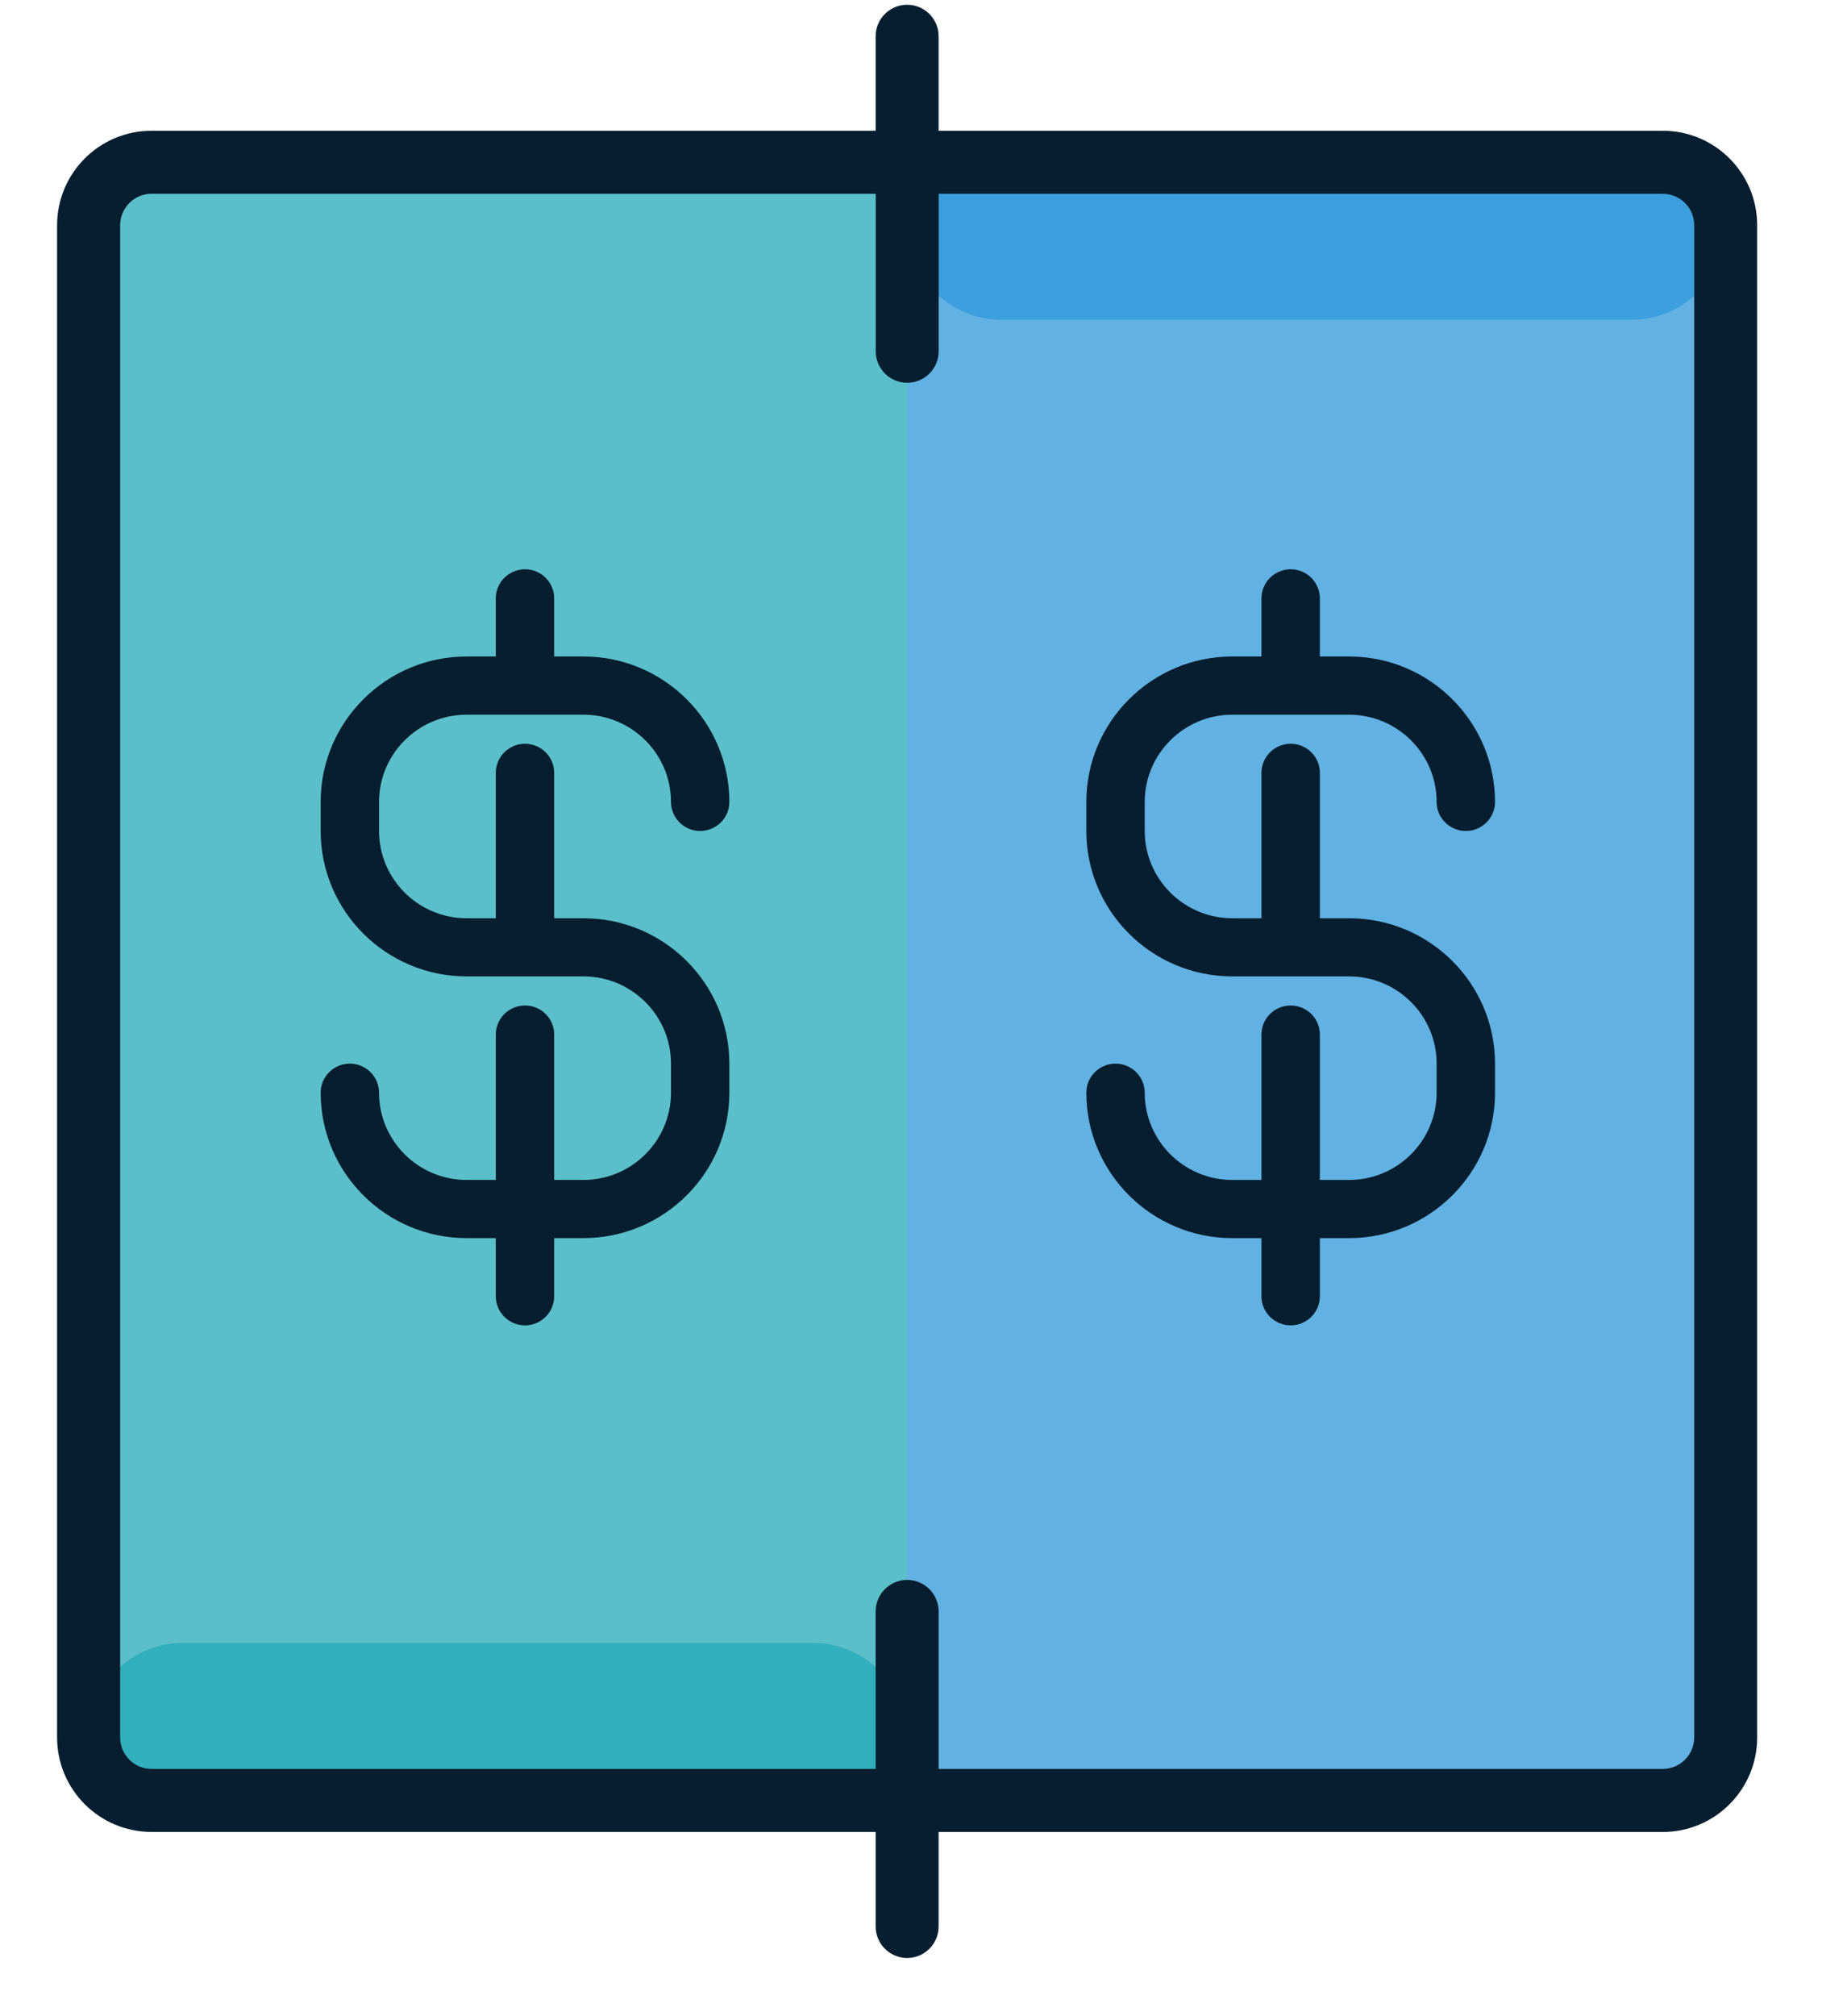
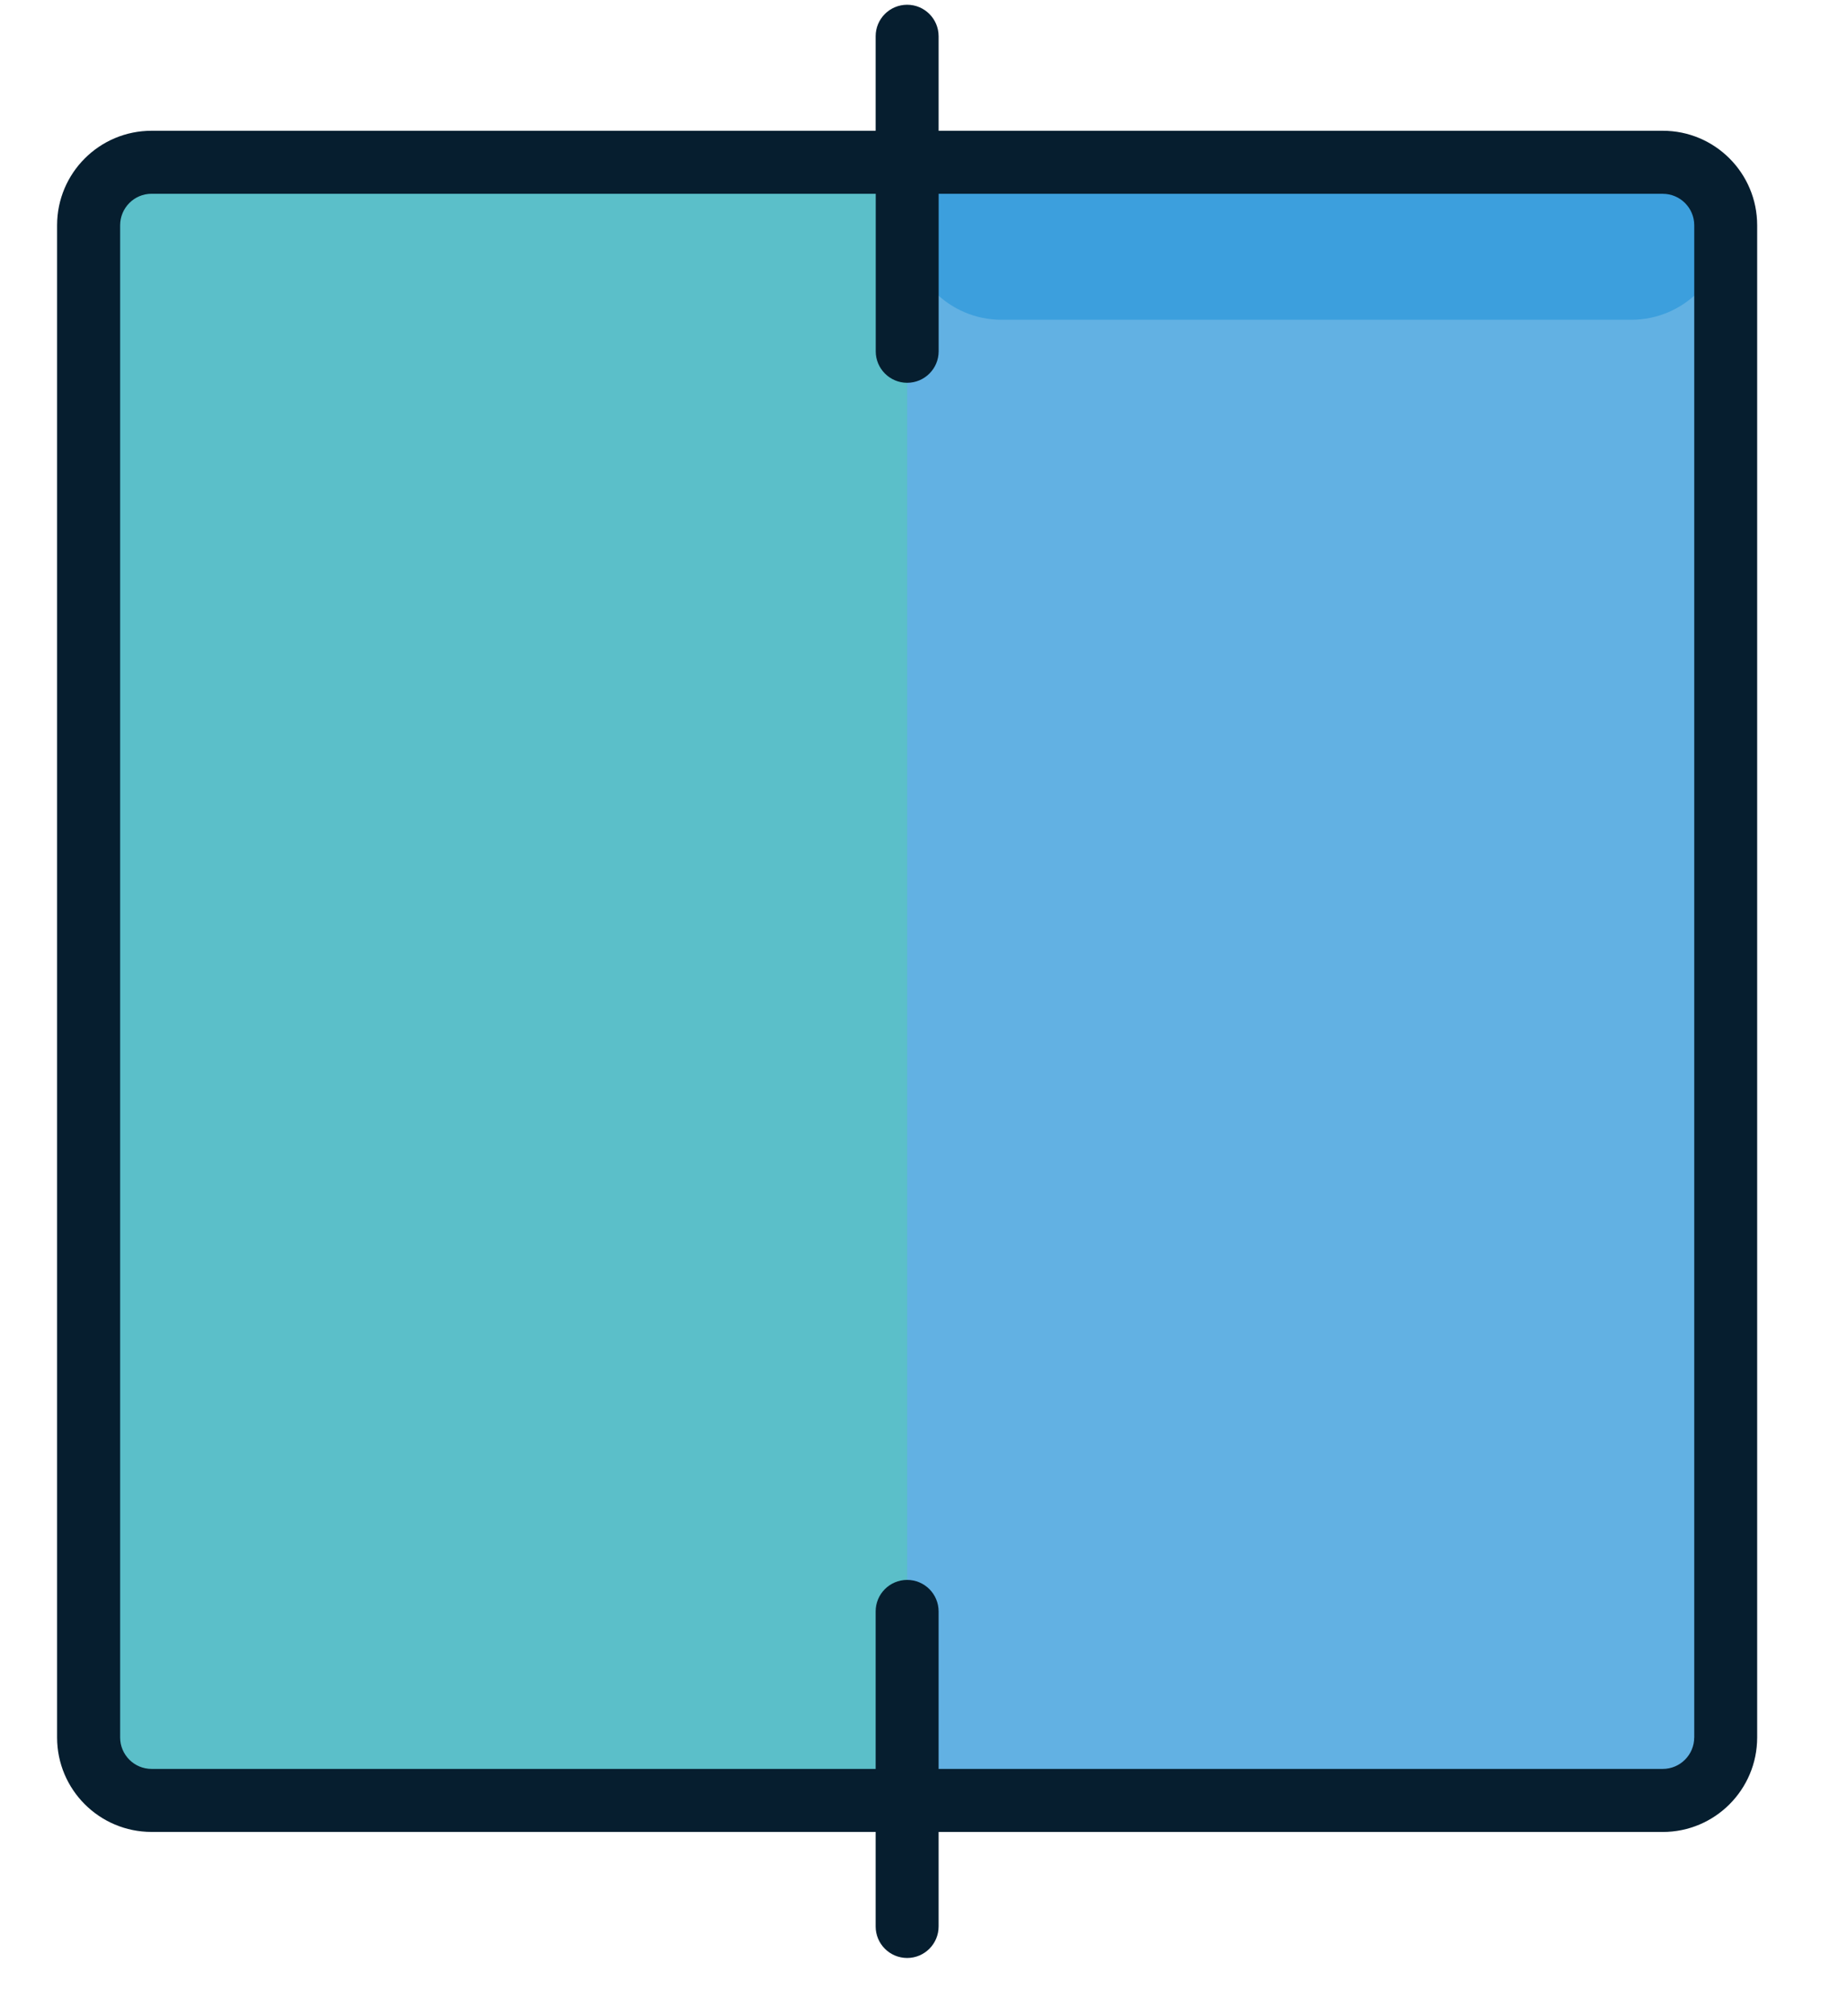
<svg xmlns="http://www.w3.org/2000/svg" width="44" height="48" viewBox="0 0 44 48" fill="none">
  <path d="M39.61 3.863H3.611C2.782 3.863 2.11 4.535 2.11 5.364V41.363C2.11 42.191 2.782 42.863 3.611 42.863H39.61C40.439 42.863 41.11 42.191 41.11 41.363V5.364C41.11 4.535 40.439 3.863 39.61 3.863Z" fill="#5BBFC9" />
-   <path d="M17.375 25.322C17.375 23.413 15.815 21.861 13.898 21.861H13.202V18.399C13.202 18.017 12.891 17.707 12.507 17.707C12.123 17.707 11.811 18.017 11.811 18.399V21.861H11.116C9.966 21.861 9.03 20.929 9.03 19.783V19.092C9.03 17.946 9.966 17.015 11.116 17.015H13.898C15.048 17.015 15.984 17.946 15.984 19.091C15.984 19.473 16.295 19.783 16.679 19.783C17.063 19.783 17.375 19.473 17.375 19.092C17.375 17.183 15.815 15.629 13.898 15.629H13.202V14.245C13.202 13.863 12.891 13.553 12.507 13.553C12.123 13.553 11.811 13.863 11.811 14.245V15.629H11.116C9.199 15.629 7.639 17.183 7.639 19.091V19.783C7.639 21.693 9.199 23.245 11.116 23.245H13.898C15.048 23.245 15.984 24.176 15.984 25.322V26.014C15.984 27.16 15.048 28.091 13.898 28.091H13.202V24.629C13.202 24.247 12.891 23.938 12.507 23.938C12.123 23.938 11.811 24.247 11.811 24.629V28.091H11.116C9.966 28.091 9.03 27.16 9.03 26.015C9.03 25.632 8.718 25.322 8.334 25.322C7.95 25.322 7.639 25.632 7.639 26.014C7.639 27.923 9.199 29.476 11.116 29.476H11.811V30.861C11.811 31.243 12.123 31.553 12.507 31.553C12.891 31.553 13.202 31.243 13.202 30.861V29.476H13.898C15.815 29.476 17.375 27.923 17.375 26.015V25.322Z" fill="#061E2F" />
-   <path d="M21.611 41.364V42.863H3.611C2.782 42.863 2.11 42.191 2.11 41.364C2.11 40.12 3.118 39.113 4.361 39.113H19.361C20.603 39.113 21.611 40.121 21.611 41.364Z" fill="#32AFBC" />
  <path d="M41.11 5.364V41.364C41.11 42.192 40.438 42.863 39.61 42.863H21.61V3.863H39.61C40.439 3.863 41.11 4.535 41.11 5.364Z" fill="#62B1E3" />
-   <path d="M35.615 25.322C35.615 23.413 34.055 21.861 32.138 21.861H31.442V18.399C31.442 18.017 31.131 17.707 30.747 17.707C30.363 17.707 30.051 18.017 30.051 18.399V21.861H29.356C28.206 21.861 27.27 20.929 27.27 19.783V19.092C27.27 17.946 28.206 17.015 29.356 17.015H32.138C33.288 17.015 34.224 17.946 34.224 19.091C34.224 19.473 34.535 19.783 34.919 19.783C35.303 19.783 35.615 19.473 35.615 19.092C35.615 17.183 34.055 15.629 32.138 15.629H31.442V14.245C31.442 13.863 31.131 13.553 30.747 13.553C30.363 13.553 30.051 13.863 30.051 14.245V15.629H29.356C27.439 15.629 25.879 17.183 25.879 19.091V19.783C25.879 21.693 27.439 23.245 29.356 23.245H32.138C33.288 23.245 34.224 24.176 34.224 25.322V26.014C34.224 27.16 33.288 28.091 32.138 28.091H31.442V24.629C31.442 24.247 31.131 23.938 30.747 23.938C30.363 23.938 30.051 24.247 30.051 24.629V28.091H29.356C28.206 28.091 27.27 27.16 27.27 26.015C27.27 25.632 26.958 25.322 26.574 25.322C26.19 25.322 25.879 25.632 25.879 26.014C25.879 27.923 27.439 29.476 29.356 29.476H30.051V30.861C30.051 31.243 30.363 31.553 30.747 31.553C31.131 31.553 31.442 31.243 31.442 30.861V29.476H32.138C34.055 29.476 35.615 27.923 35.615 26.015V25.322Z" fill="#061E2F" />
  <path d="M41.11 5.364V3.863H23.11C22.281 3.863 21.61 4.535 21.61 5.364C21.61 6.606 22.618 7.613 23.86 7.613H38.86C40.103 7.613 41.11 6.606 41.11 5.364Z" fill="#3C9FDD" />
  <path d="M39.611 3.113H22.36V0.863C22.36 0.449 22.024 0.113 21.611 0.113C21.196 0.113 20.86 0.449 20.86 0.863V3.113H3.612C2.367 3.113 1.36 4.121 1.36 5.364V41.364C1.36 42.606 2.368 43.613 3.611 43.613H20.86V45.863C20.86 46.278 21.196 46.614 21.611 46.614C22.024 46.614 22.36 46.278 22.36 45.863V43.614H39.611C40.853 43.614 41.86 42.606 41.86 41.364V5.364C41.86 4.12 40.853 3.113 39.611 3.113ZM40.36 41.364C40.36 41.777 40.024 42.113 39.611 42.113H22.36V38.364C22.36 37.949 22.024 37.613 21.611 37.613C21.196 37.613 20.86 37.949 20.86 38.364V42.113H3.612C3.197 42.113 2.862 41.777 2.862 41.364V5.364C2.862 4.949 3.198 4.613 3.611 4.613H20.862V8.364C20.862 8.777 21.198 9.113 21.611 9.113C22.025 9.113 22.361 8.777 22.361 8.364V4.614H39.612C40.025 4.614 40.361 4.95 40.361 5.363V41.363L40.36 41.364Z" fill="#061E2F" />
</svg>